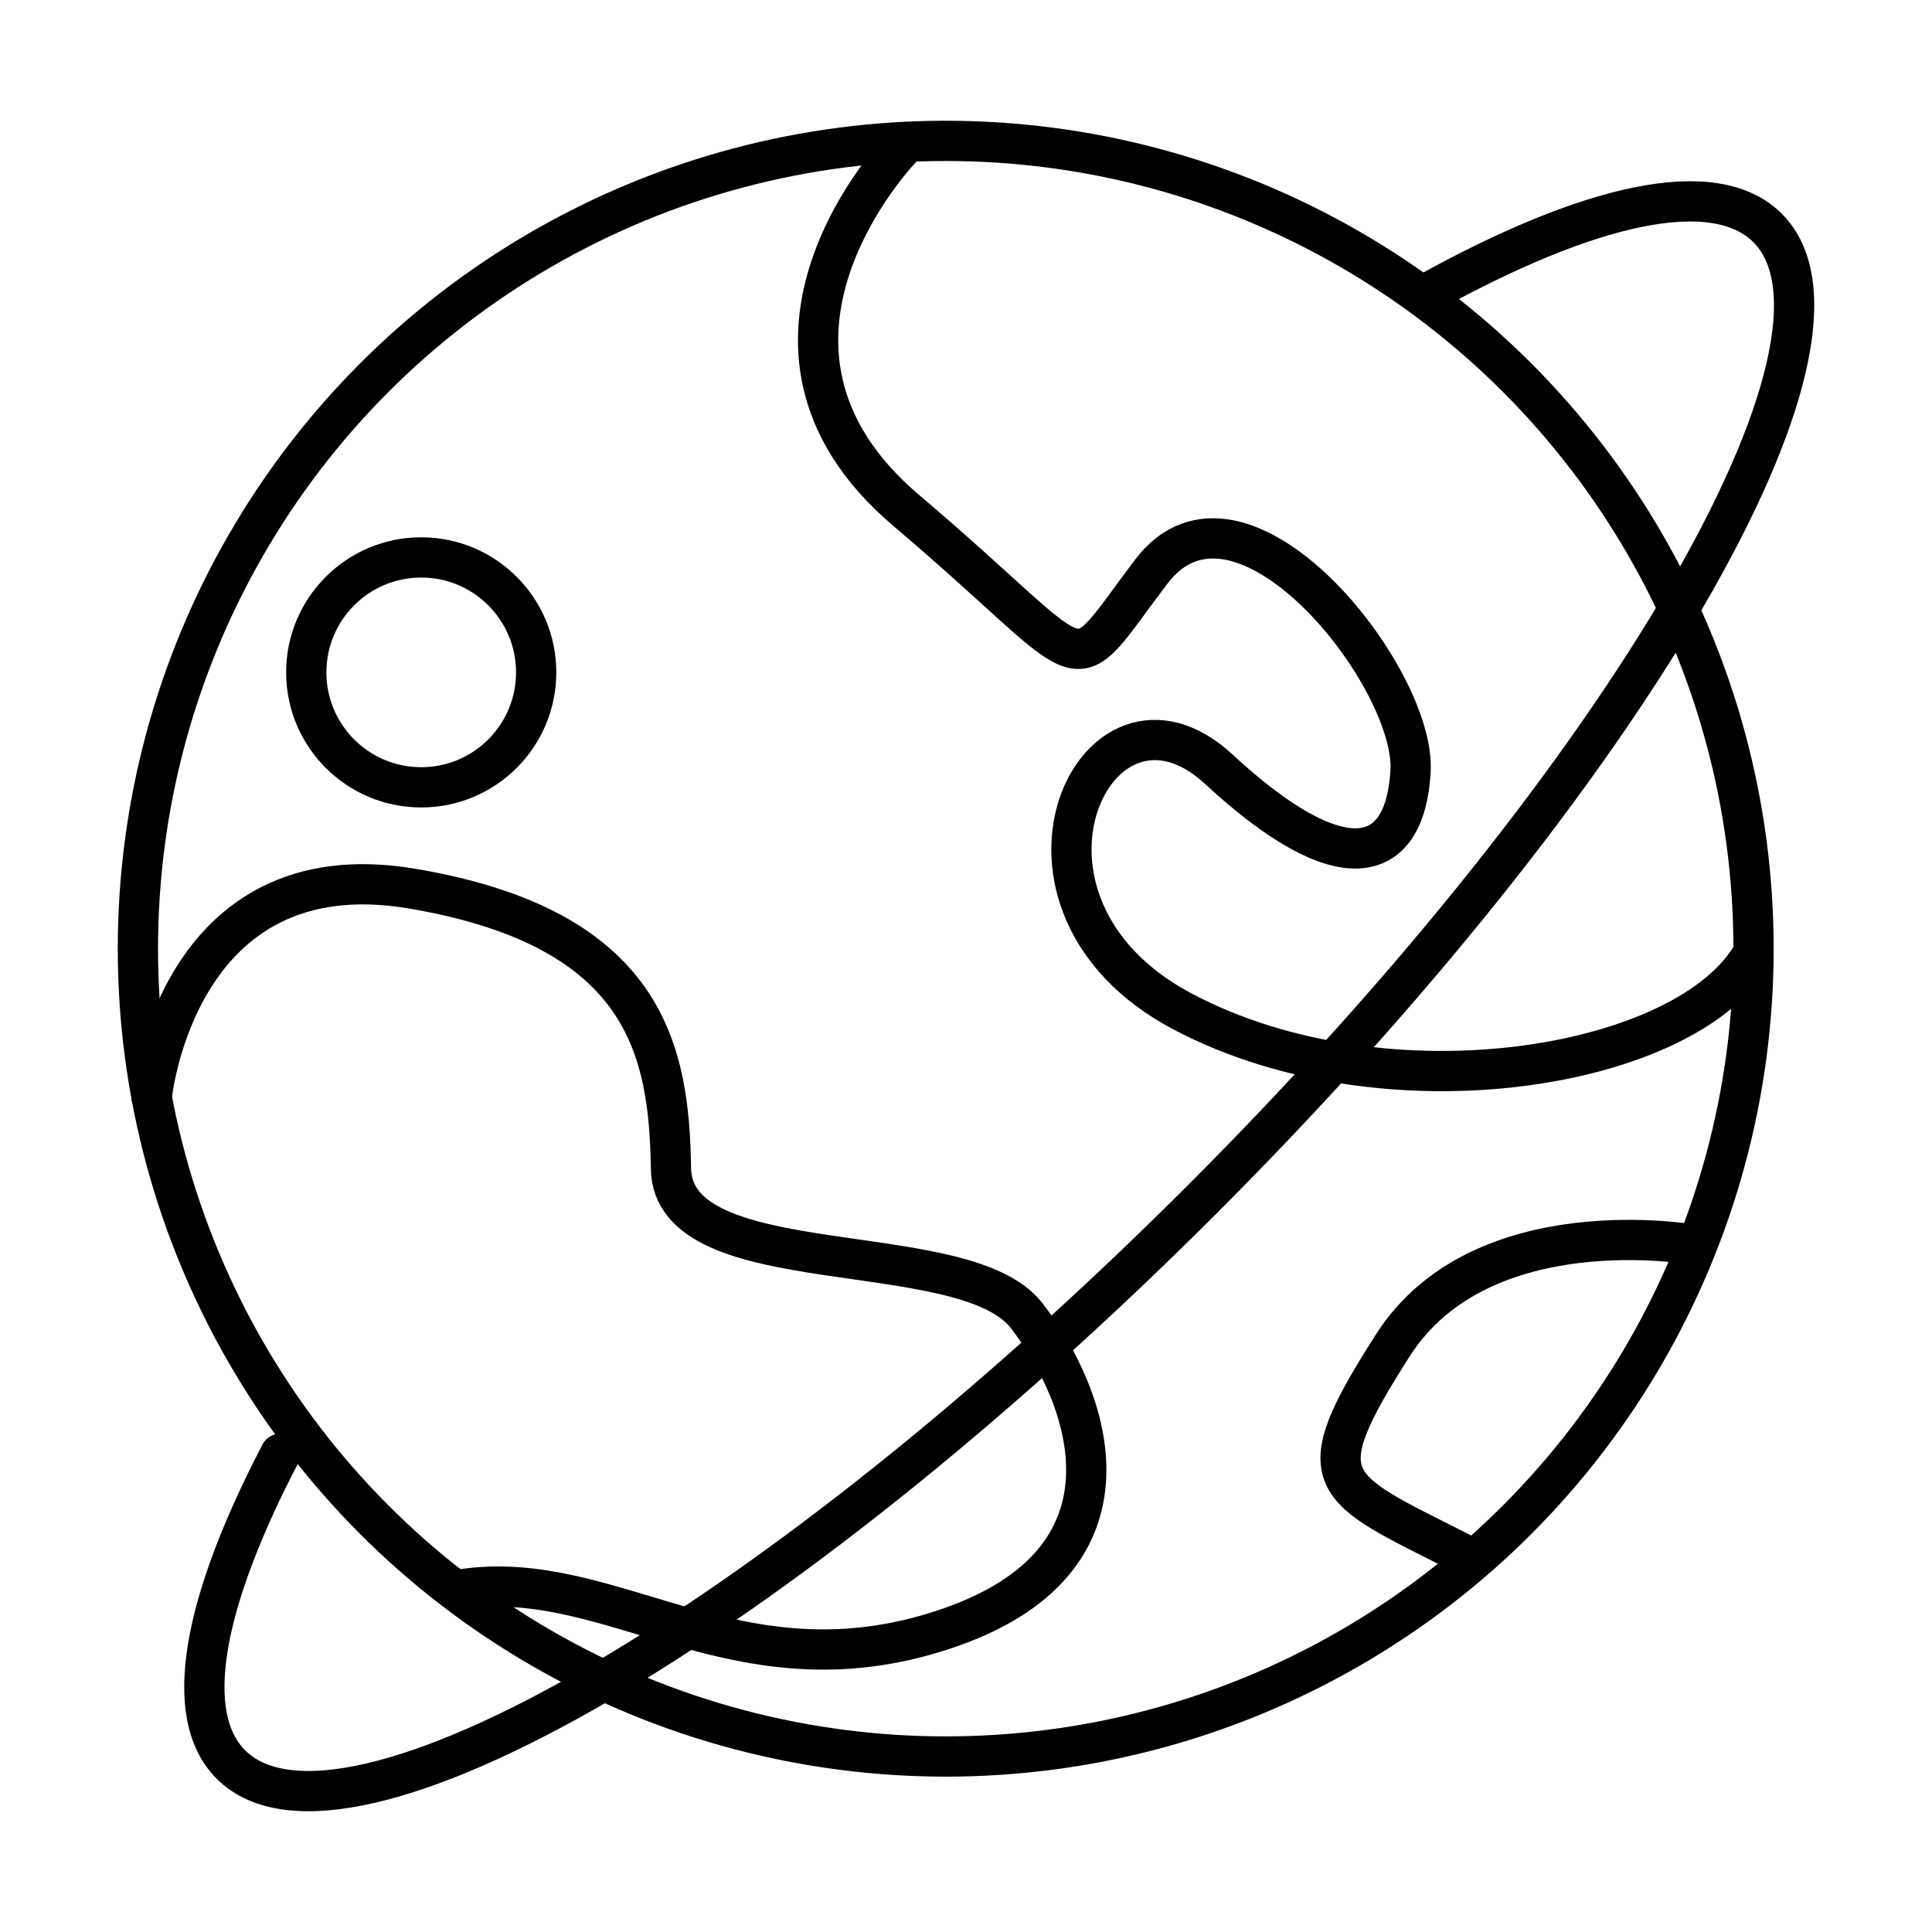
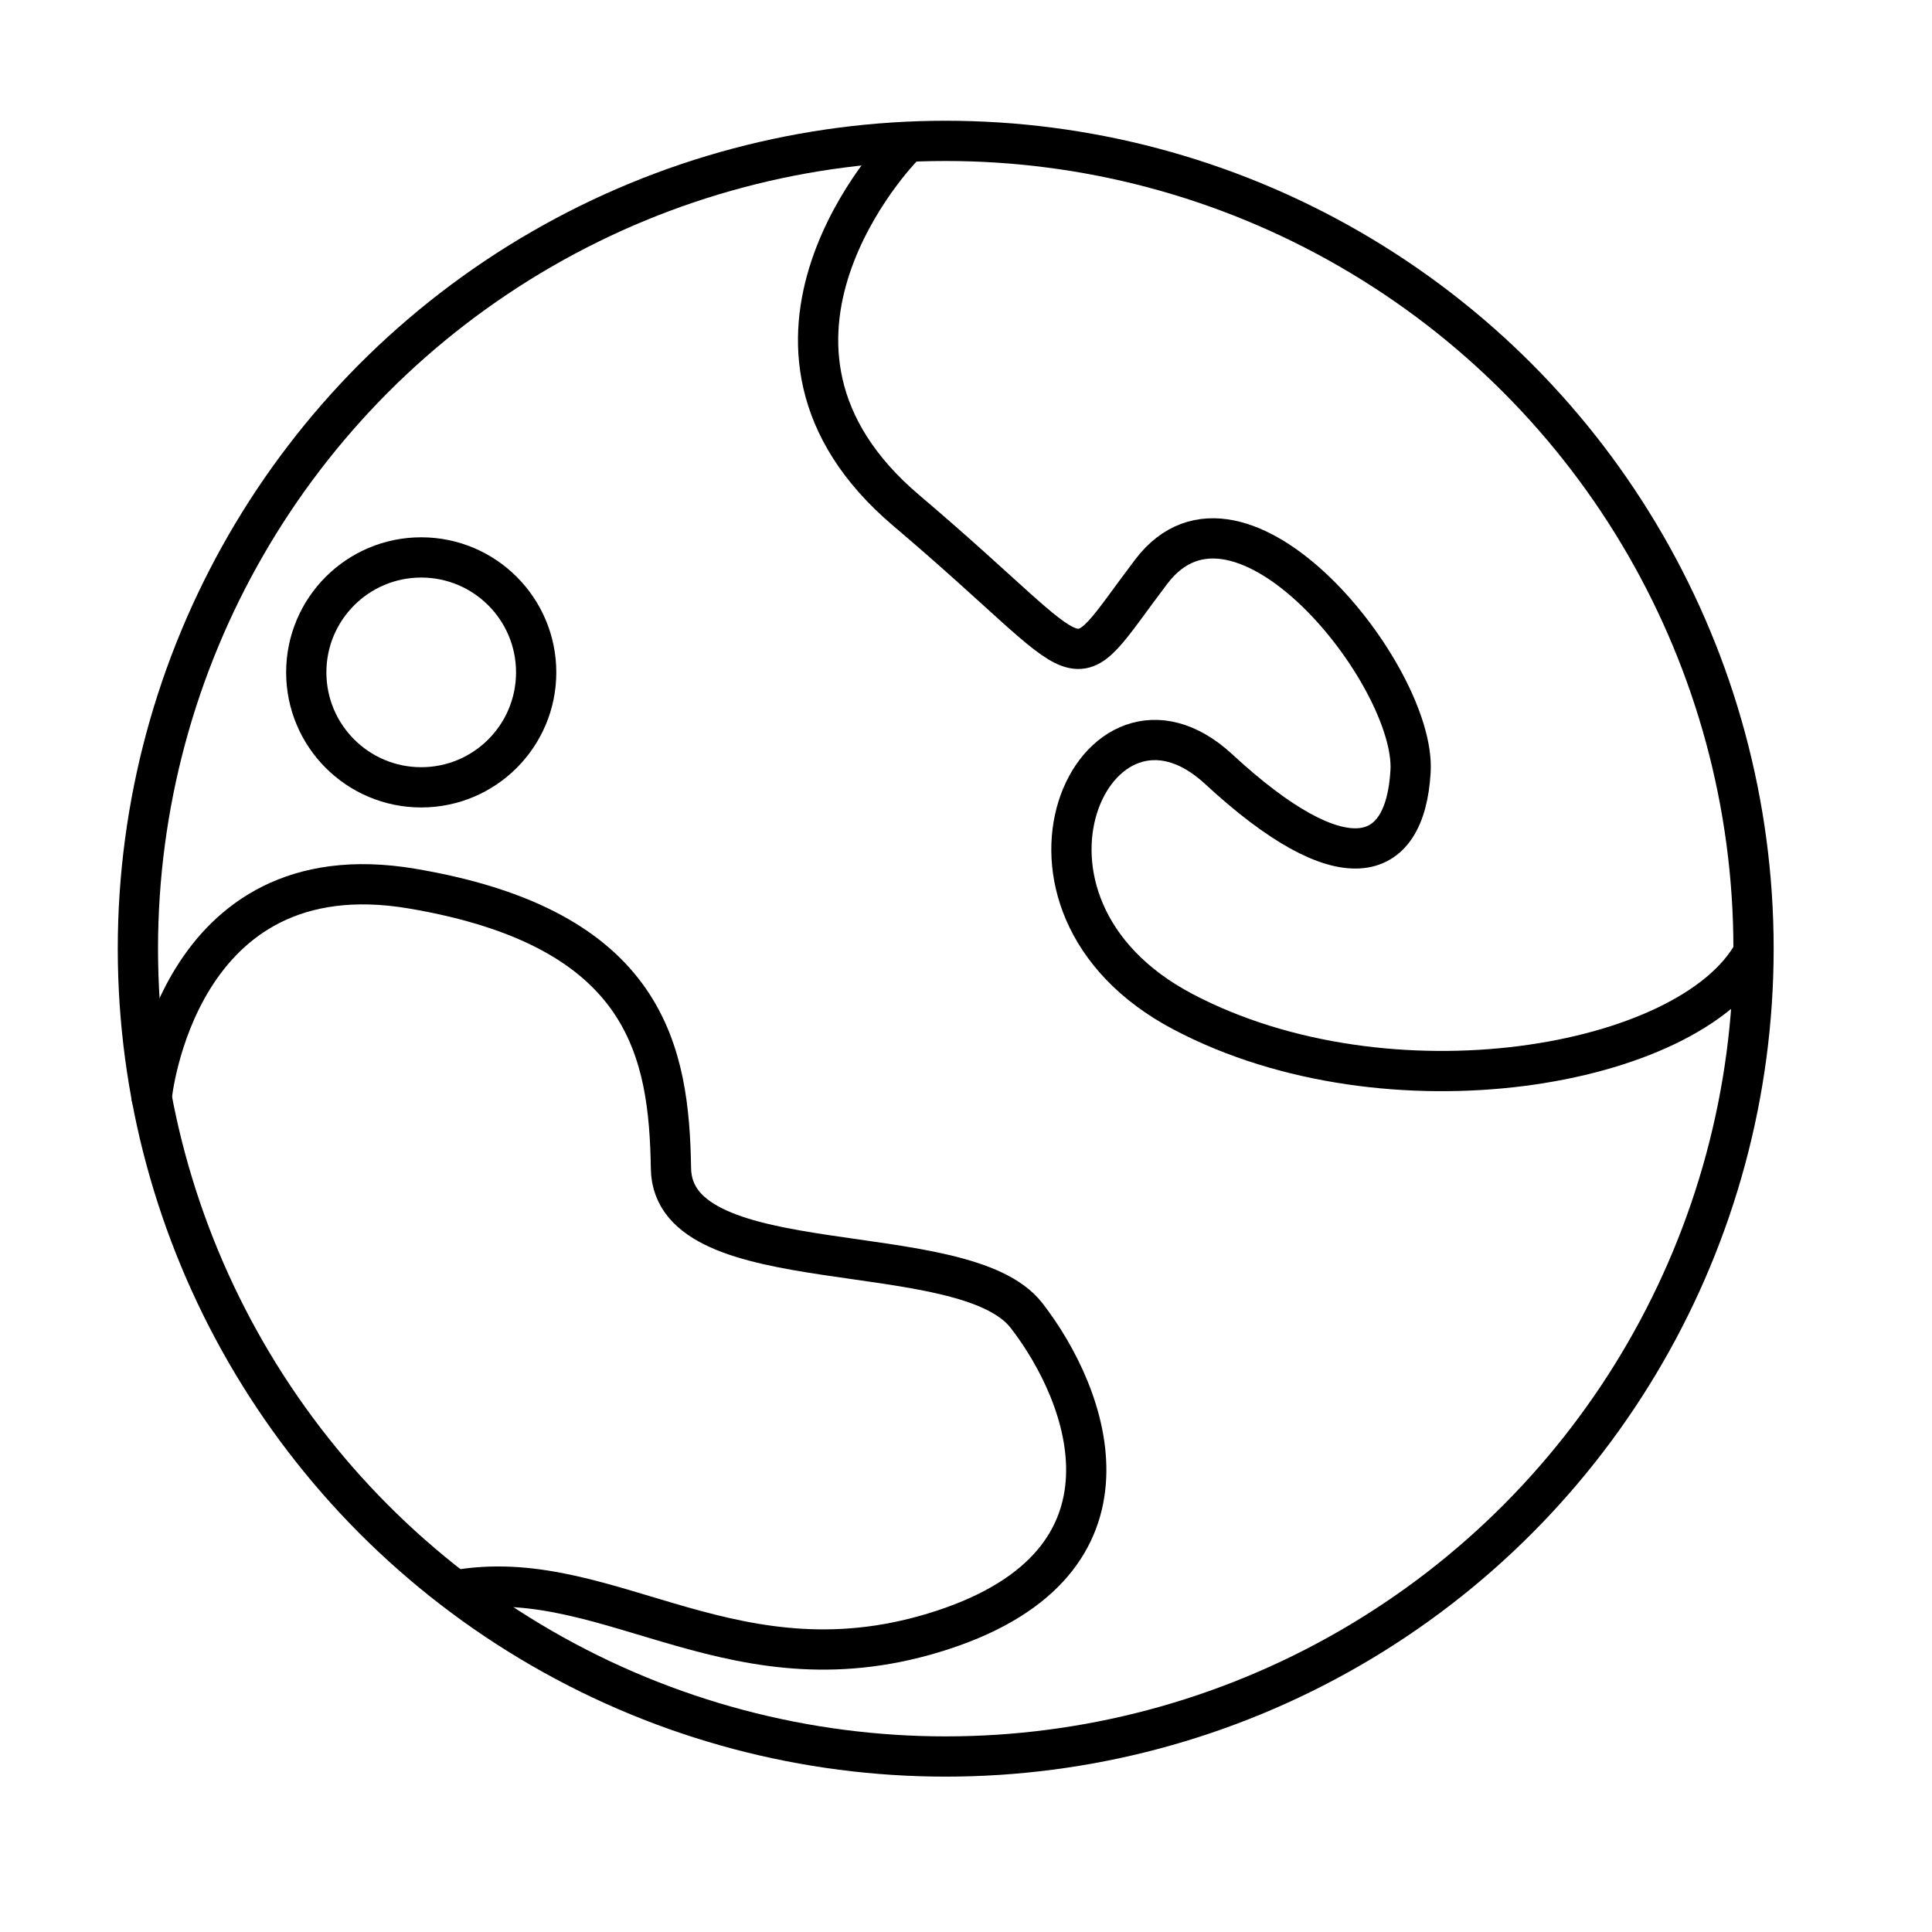
<svg xmlns="http://www.w3.org/2000/svg" width="800px" height="800px" viewBox="0 0 48 48">
  <defs>
    <style>.a,.b{fill:none;stroke:#000000;stroke-linecap:round;}.a{stroke-linejoin:round;}</style>
  </defs>
  <circle class="a" cx="23.496" cy="23.57" r="20.07" />
  <path class="b" d="M22.4,3.679s-4.744,4.883.115,9.003,3.883,4.425,6.088,1.52S35.18,16.804,35.045,19.16s-1.714,2.772-4.767-.051-5.989,3.337-.887,6.027S41.98,26.535,43.56,23.671" />
  <path class="b" d="M3.768,27.267s.595-6.181,6.467-5.19,6.388,4.08,6.435,6.955,7.271,1.638,8.833,3.651,3.073,6.113-2.062,7.806-8.218-1.566-11.962-1.005" />
-   <path class="b" d="M42.089,30.926s-5.281-.947-7.483,2.496-1.58,3.499,1.669,5.147" />
  <circle class="a" cx="10.465" cy="16.705" r="2.856" />
-   <path class="a" d="M35.434,7.301c4.04-2.241,7.16-2.958,8.48-1.638C46.7,8.448,40.412,19.253,29.87,29.796S8.523,46.626,5.737,43.839c-1.236-1.236-.686-4.051,1.229-7.721" />
</svg>